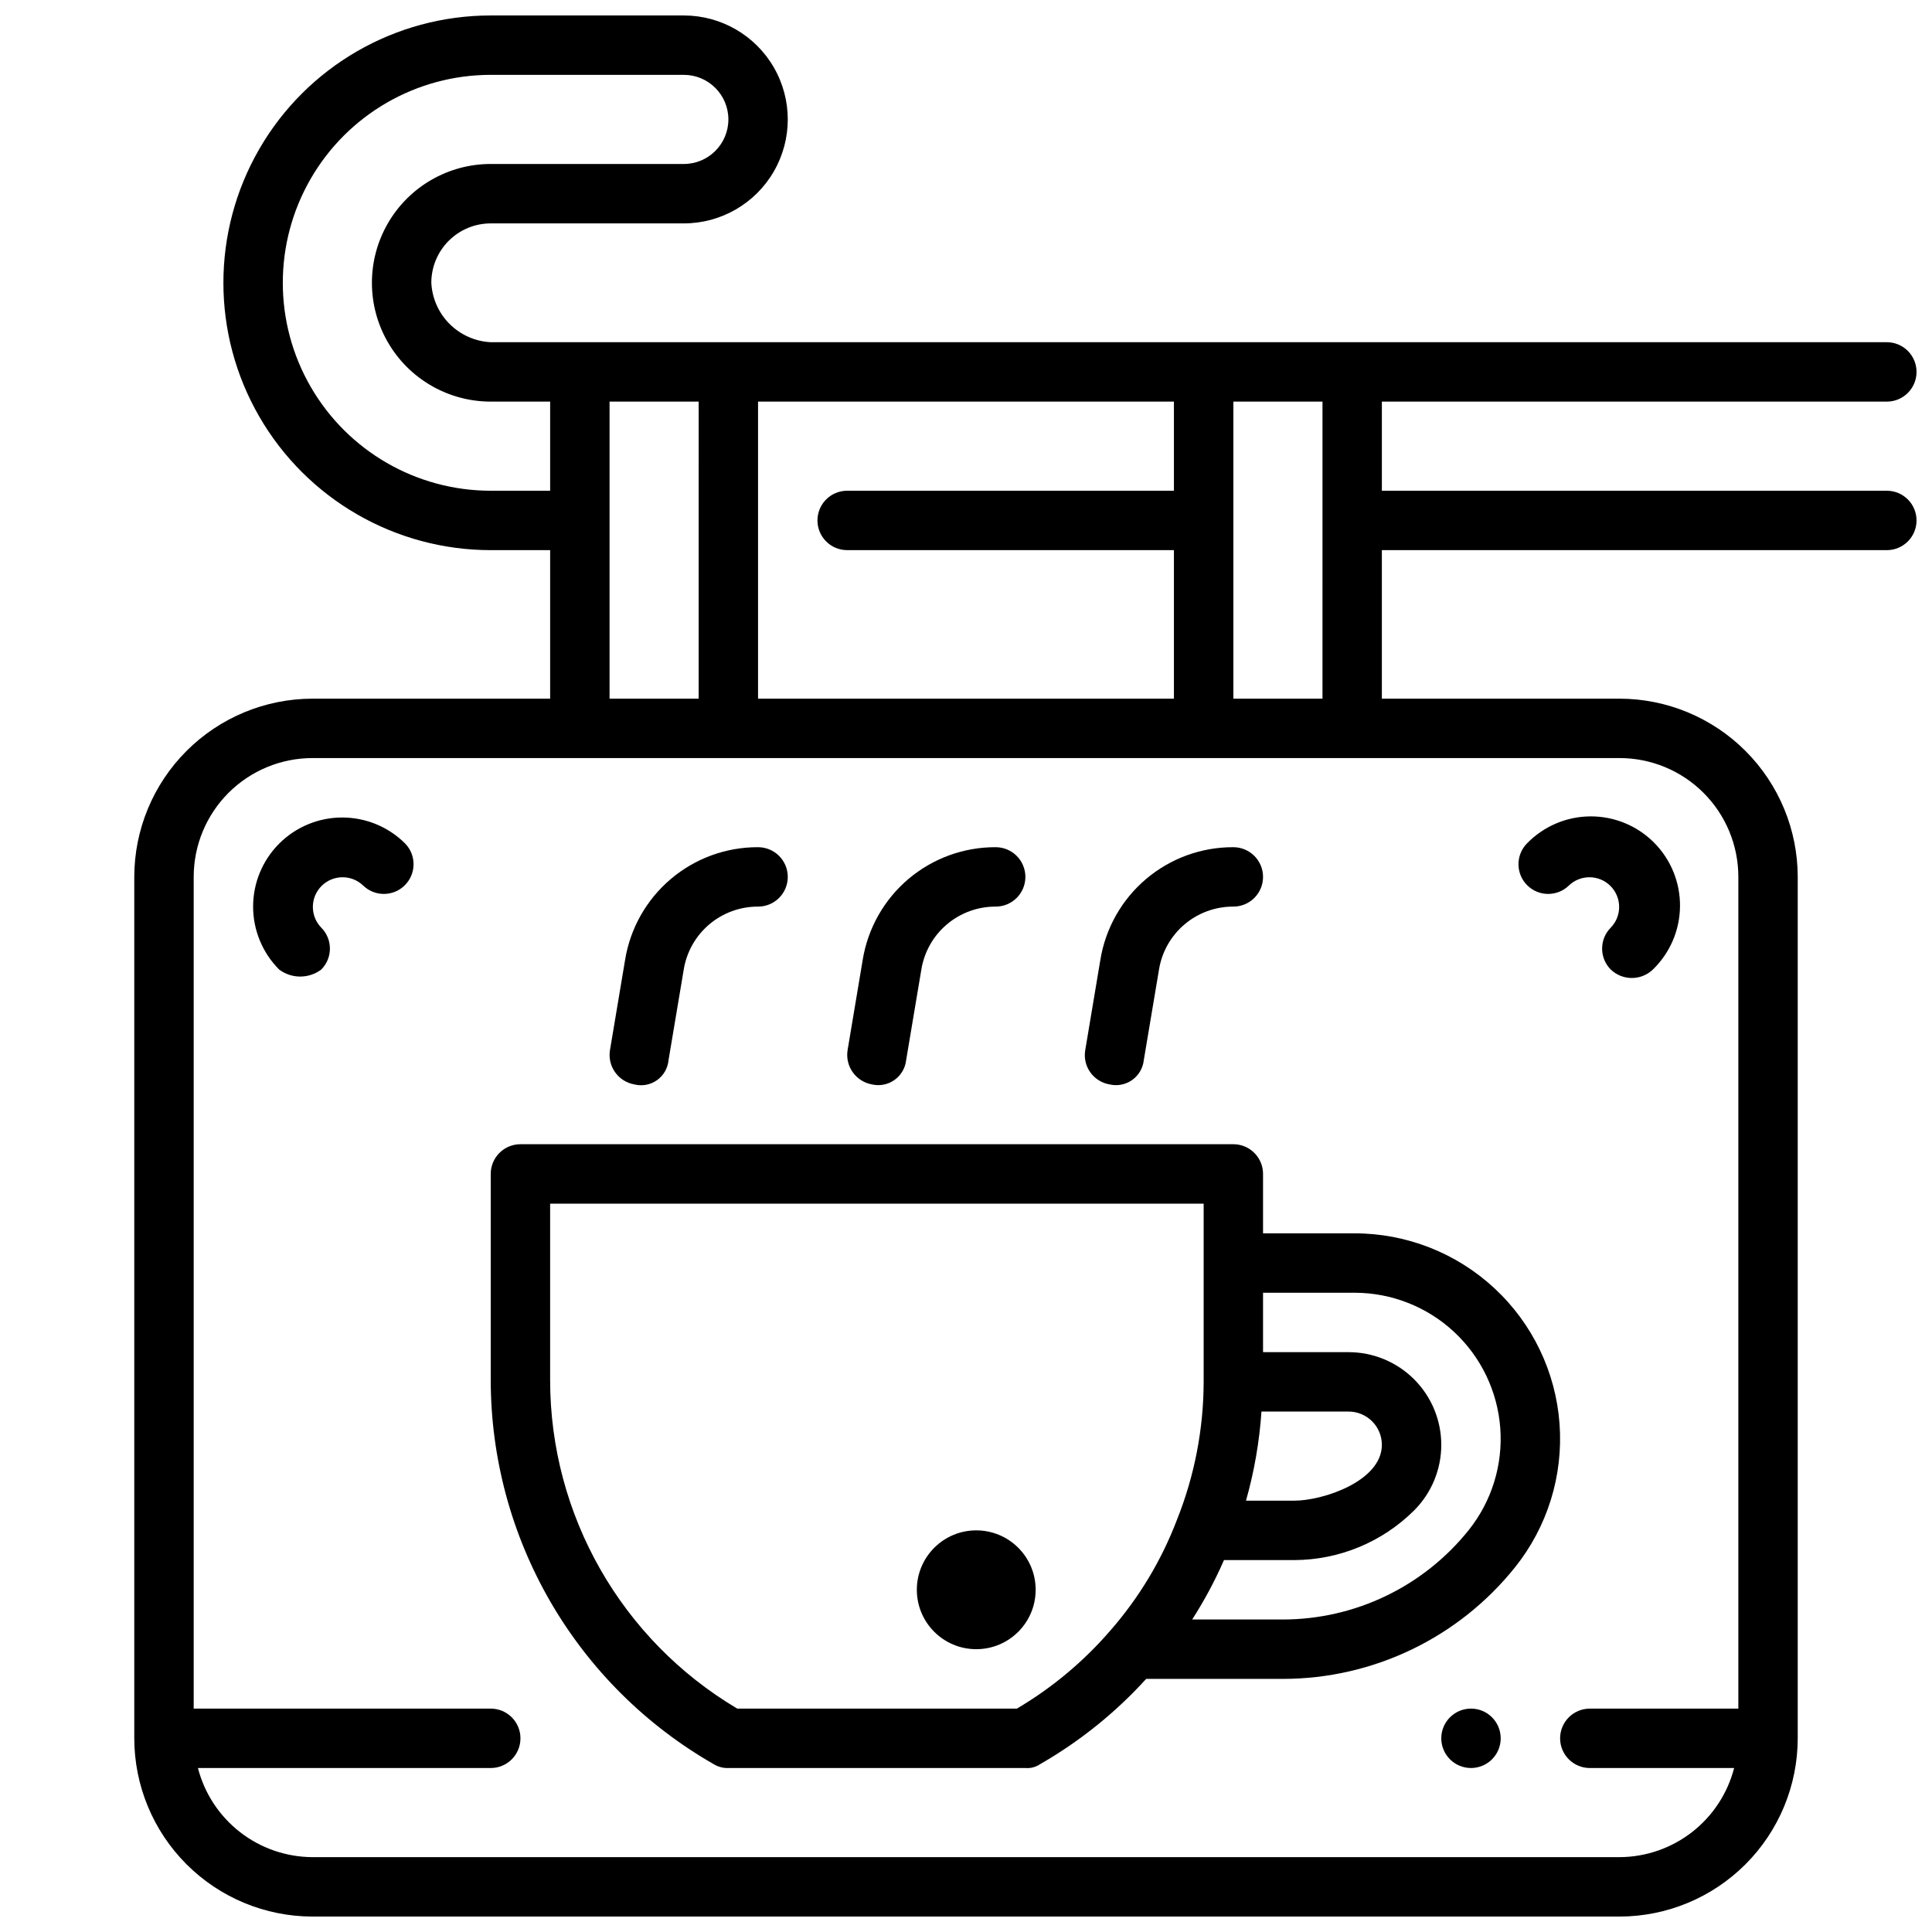
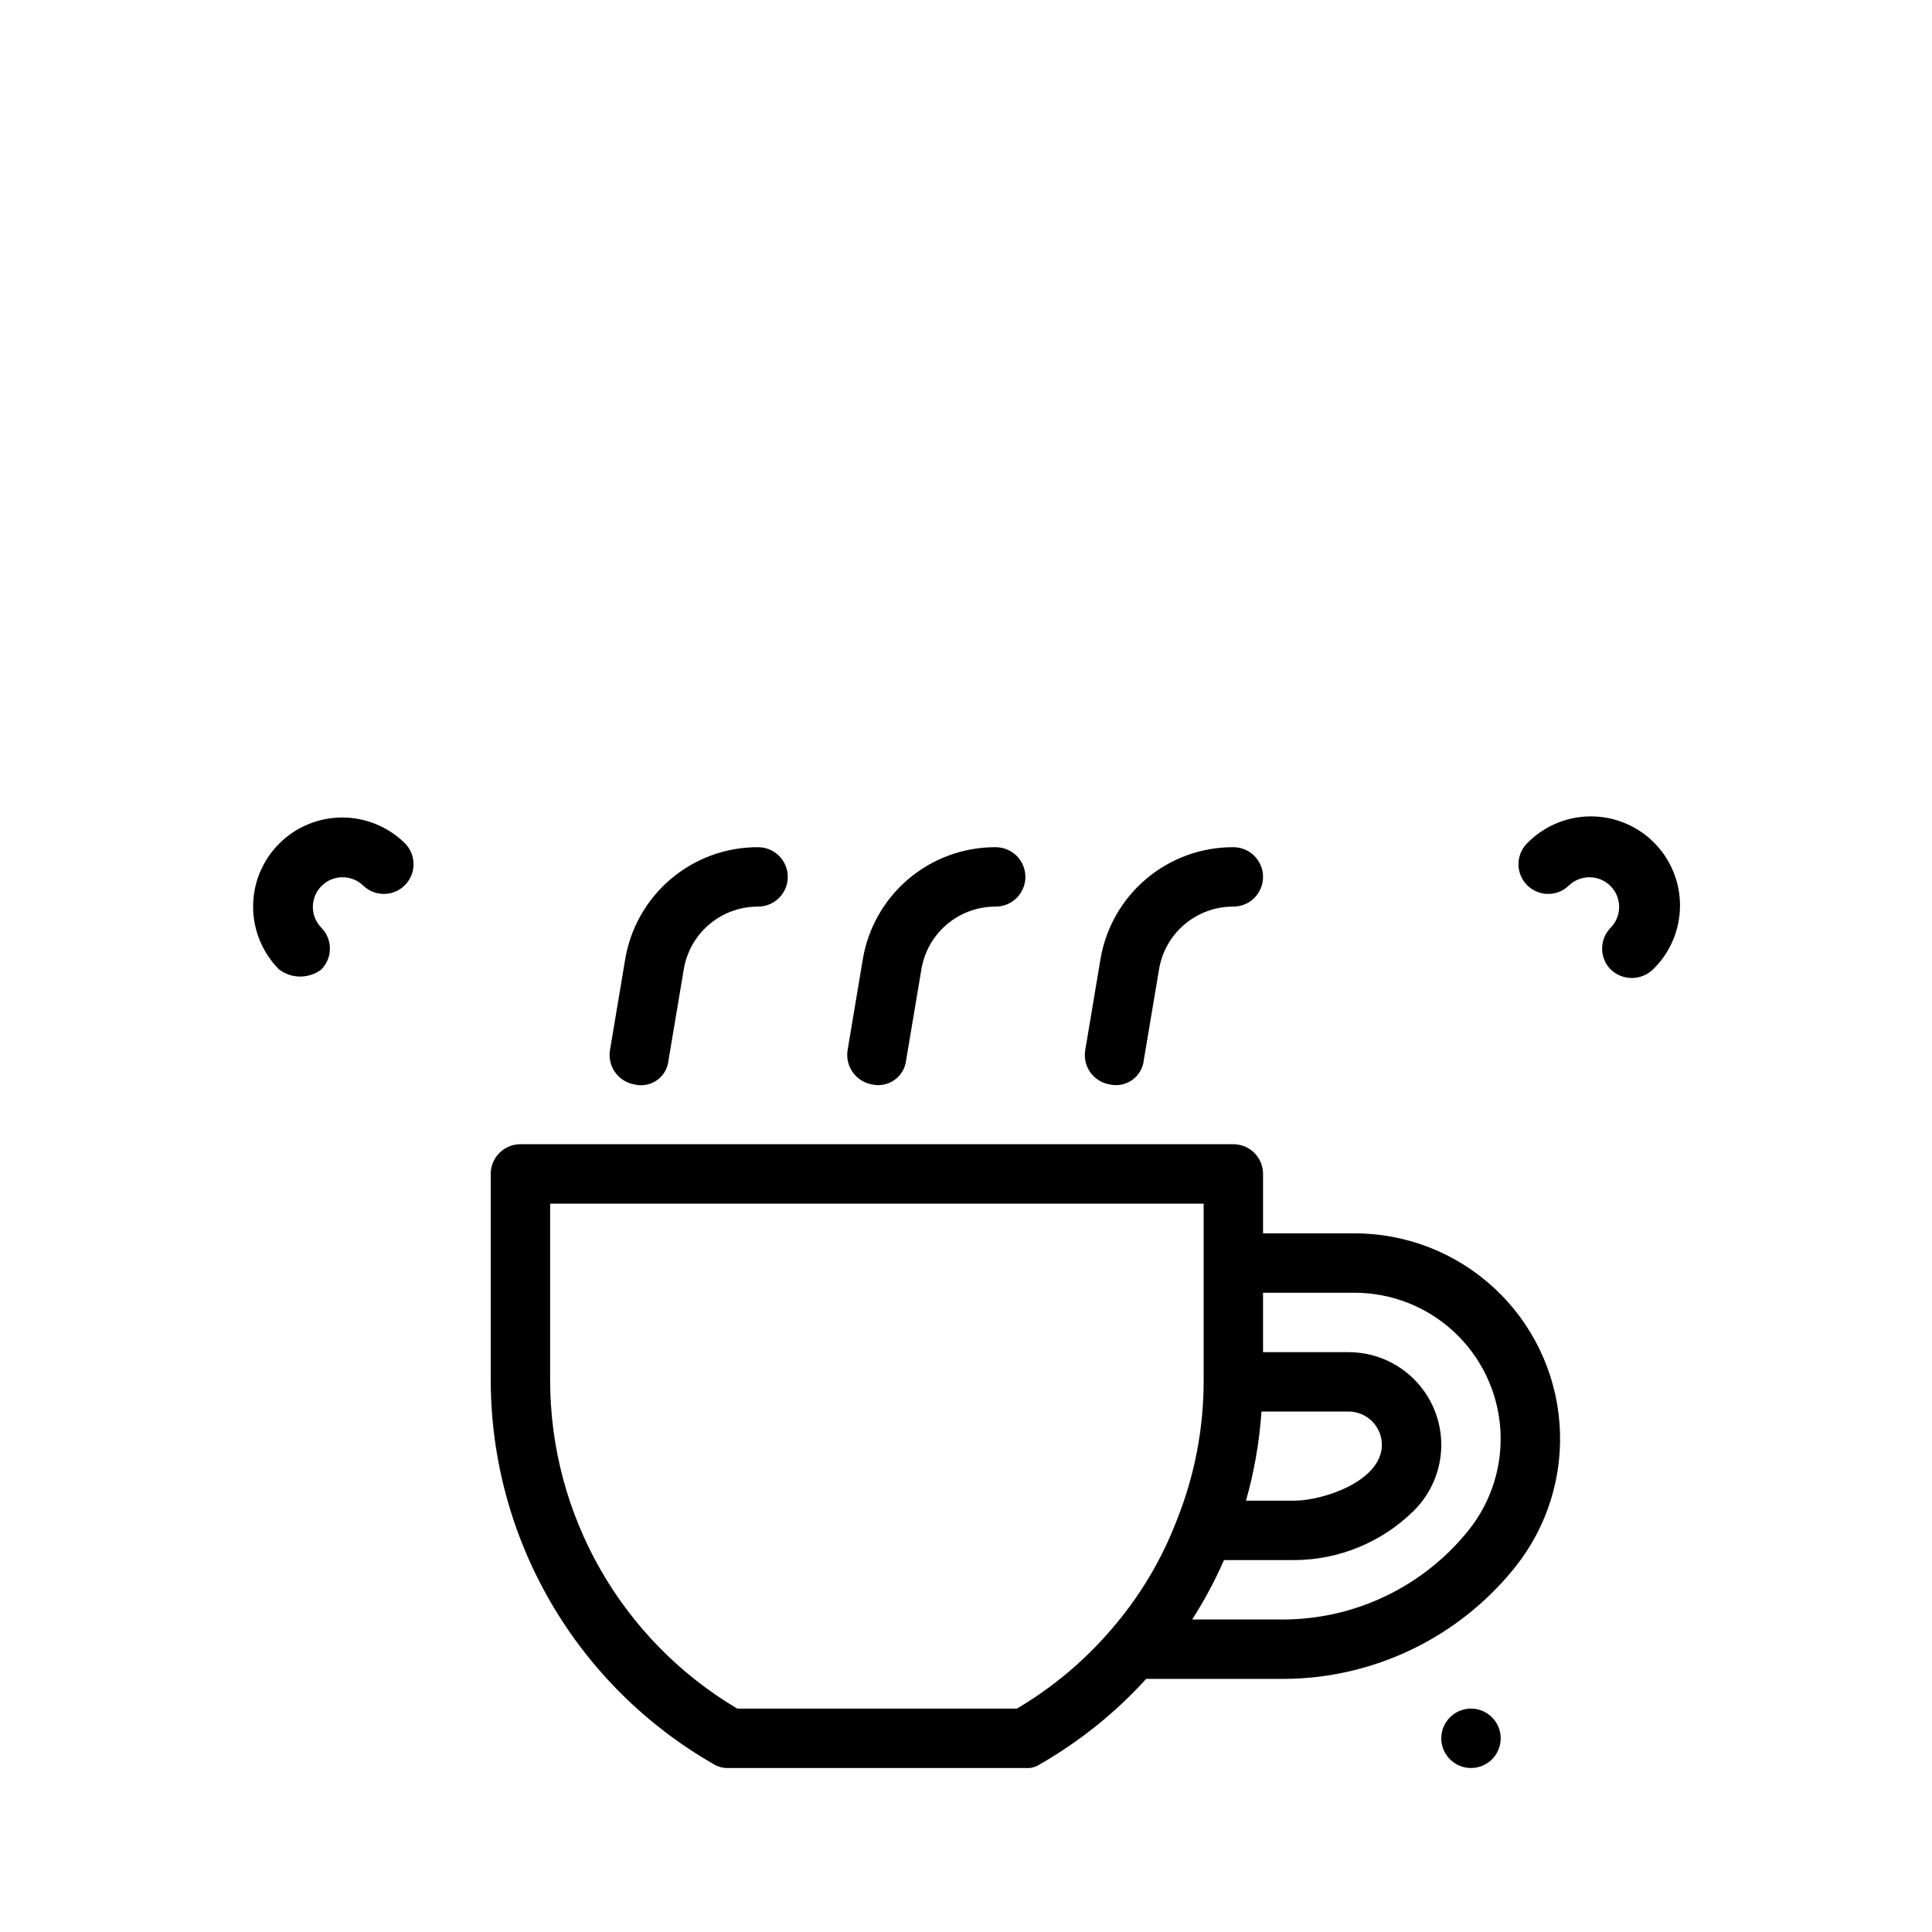
<svg xmlns="http://www.w3.org/2000/svg" width="800px" height="800px" version="1.1" viewBox="144 144 512 512">
  <defs>
    <clipPath id="a">
-       <path d="m179 148.09h472.9v503.81h-472.9z" />
-     </clipPath>
+       </clipPath>
  </defs>
-   <path d="m418.46 565.31c0 8.695-7.047 15.742-15.742 15.742-8.695 0-15.746-7.047-15.746-15.742s7.051-15.746 15.746-15.746c8.695 0 15.742 7.051 15.742 15.746" />
  <g clip-path="url(#a)">
-     <path d="m644.03 274.05h-133.82v-23.617h133.82c4.348 0 7.871-3.523 7.871-7.871s-3.523-7.871-7.871-7.871h-369.98c-4.109-0.207-7.996-1.93-10.906-4.84s-4.633-6.797-4.84-10.906c0-4.176 1.66-8.18 4.613-11.133 2.953-2.953 6.957-4.609 11.133-4.609h51.168c9.844 0 18.938-5.254 23.859-13.777s4.922-19.027 0-27.551c-4.922-8.527-14.016-13.777-23.859-13.777h-51.168c-25.312 0-48.703 13.504-61.355 35.426-12.656 21.918-12.656 48.926 0 70.848 12.652 21.918 36.043 35.422 61.355 35.422h15.742v39.359h-62.977c-12.52 0.016-24.527 4.996-33.383 13.852-8.855 8.852-13.836 20.859-13.848 33.383v228.29c0.012 12.523 4.992 24.527 13.848 33.383 8.855 8.855 20.863 13.836 33.383 13.848h346.37c12.523-0.012 24.527-4.992 33.383-13.848 8.855-8.855 13.836-20.859 13.848-33.383v-228.29c-0.012-12.523-4.992-24.531-13.848-33.383-8.855-8.855-20.859-13.836-33.383-13.852h-62.977v-39.359h133.82c4.348 0 7.871-3.523 7.871-7.871 0-4.348-3.523-7.871-7.871-7.871zm-188.93 0h-86.59c-4.348 0-7.875 3.523-7.875 7.871 0 4.348 3.527 7.871 7.875 7.871h86.59v39.359h-110.21v-78.719h110.21zm-181.05 0c-19.688 0-37.879-10.504-47.723-27.555-9.844-17.047-9.844-38.055 0-55.102 9.844-17.051 28.035-27.555 47.723-27.555h51.168c6.519 0 11.809 5.289 11.809 11.809 0 6.523-5.289 11.809-11.809 11.809h-51.168c-11.25 0-21.645 6.004-27.27 15.746-5.625 9.742-5.625 21.746 0 31.488s16.02 15.742 27.27 15.742h15.742v23.617zm31.488-23.617h23.617l-0.004 78.719h-23.613zm299.14 125.95v220.42h-39.359c-4.348 0-7.875 3.523-7.875 7.871s3.527 7.871 7.875 7.871h38.242c-1.742 6.738-5.664 12.711-11.16 16.984-5.496 4.273-12.25 6.606-19.211 6.633h-346.37c-6.961-0.027-13.715-2.359-19.211-6.633-5.492-4.273-9.418-10.246-11.156-16.984h77.602c4.348 0 7.871-3.523 7.871-7.871s-3.523-7.871-7.871-7.871h-78.723v-220.42c0-8.352 3.32-16.359 9.223-22.266 5.906-5.906 13.914-9.223 22.266-9.223h346.37c8.352 0 16.359 3.316 22.266 9.223s9.223 13.914 9.223 22.266zm-133.82-47.234v-78.719h23.617l-0.004 78.719z" />
-   </g>
+     </g>
  <path d="m478.72 455.1c0-2.086-0.828-4.09-2.305-5.566-1.477-1.477-3.481-2.305-5.566-2.305h-188.93c-4.348 0-7.871 3.523-7.871 7.871v54.633c0.02 20.656 5.488 40.941 15.852 58.809 10.367 17.867 25.266 32.684 43.188 42.953 1.176 0.734 2.551 1.102 3.938 1.047h78.719c1.395 0.121 2.785-0.25 3.938-1.047 10.473-6.016 19.941-13.629 28.062-22.57h36.25c23.918-0.016 46.539-10.887 61.488-29.559 8.602-10.734 12.82-24.328 11.812-38.047-1.008-13.719-7.168-26.547-17.246-35.91-10.078-9.363-23.328-14.566-37.082-14.562h-24.246zm-0.418 62.977h23.09c4.867 0.004 8.812 3.949 8.816 8.816 0 9.605-15.539 14.801-23.223 14.801h-12.785c2.184-7.707 3.559-15.625 4.102-23.617zm-64.816 78.723h-74.102c-30.742-18.234-49.59-51.324-49.594-87.066v-46.758h173.19v47.23c-0.027 12.531-2.43 24.945-7.086 36.582-4.078 10.695-10.02 20.586-17.547 29.211-7.094 8.25-15.492 15.273-24.859 20.801zm89.48-110.21c9.777 0 19.195 3.703 26.355 10.355 7.164 6.656 11.547 15.773 12.266 25.527 0.719 9.75-2.277 19.414-8.387 27.047-11.969 14.938-30.066 23.641-49.207 23.664h-24.055c3.223-5.016 6.039-10.281 8.43-15.746h18.617c11.914-0.035 23.332-4.766 31.781-13.168 4.602-4.609 7.188-10.855 7.188-17.371 0-6.516-2.59-12.762-7.195-17.367-4.606-4.606-10.852-7.195-17.367-7.195h-22.672v-15.746z" />
  <path d="m312.1 431.38c2.078 0.523 4.281 0.109 6.027-1.133 1.742-1.242 2.856-3.188 3.043-5.32l4.023-23.961v-0.004c0.754-4.676 3.152-8.926 6.766-11.988s8.199-4.734 12.938-4.715c4.348 0 7.871-3.523 7.871-7.871 0-4.348-3.523-7.871-7.871-7.871-8.469-0.035-16.672 2.957-23.129 8.43-6.461 5.477-10.758 13.078-12.113 21.434l-4.008 23.93v0.004c-0.691 4.277 2.188 8.316 6.453 9.066z" />
  <path d="m375.07 431.38c2.074 0.48 4.254 0.051 5.988-1.184s2.856-3.152 3.082-5.269l4.023-23.961v-0.004c0.754-4.676 3.152-8.926 6.766-11.988 3.613-3.062 8.199-4.734 12.938-4.715 4.348 0 7.871-3.523 7.871-7.871 0-4.348-3.523-7.871-7.871-7.871-8.469-0.035-16.672 2.957-23.133 8.43-6.457 5.477-10.754 13.078-12.109 21.434l-4.008 23.93v0.004c-0.676 4.273 2.191 8.305 6.453 9.066z" />
  <path d="m438.05 431.38c2.074 0.488 4.258 0.059 5.992-1.176 1.738-1.238 2.859-3.16 3.078-5.277l4.023-23.961v-0.004c0.754-4.676 3.152-8.926 6.766-11.988 3.613-3.062 8.199-4.734 12.938-4.715 4.348 0 7.871-3.523 7.871-7.871 0-4.348-3.523-7.871-7.871-7.871-8.469-0.035-16.672 2.957-23.133 8.43-6.461 5.477-10.754 13.078-12.109 21.434l-4.008 23.93v0.004c-0.723 4.285 2.168 8.344 6.453 9.066z" />
  <path d="m217.99 367.56c-4.426 4.43-6.914 10.434-6.914 16.695 0 6.262 2.488 12.27 6.914 16.695 3.305 2.465 7.828 2.465 11.133 0 3.074-3.07 3.074-8.055 0-11.129-2.984-3.09-2.941-8 0.094-11.035 3.039-3.035 7.949-3.078 11.035-0.098 3.09 2.984 8 2.941 11.035-0.094 3.039-3.039 3.082-7.945 0.098-11.035-4.43-4.43-10.434-6.914-16.695-6.914s-12.27 2.484-16.699 6.914z" />
  <path d="m559.75 378.69c3.09-2.981 7.996-2.938 11.035 0.098 3.035 3.035 3.078 7.945 0.094 11.035-3.07 3.074-3.07 8.059 0 11.129 3.117 2.969 8.016 2.969 11.133 0 4.555-4.398 7.152-10.445 7.207-16.781 0.055-6.332-2.434-12.422-6.914-16.902s-10.57-6.973-16.906-6.918c-6.332 0.055-12.379 2.652-16.781 7.211-2.981 3.09-2.938 7.996 0.098 11.035 3.035 3.035 7.945 3.078 11.035 0.094z" />
  <path d="m541.7 604.67c0 4.348-3.523 7.871-7.871 7.871-4.348 0-7.875-3.523-7.875-7.871s3.527-7.871 7.875-7.871c4.348 0 7.871 3.523 7.871 7.871" />
</svg>